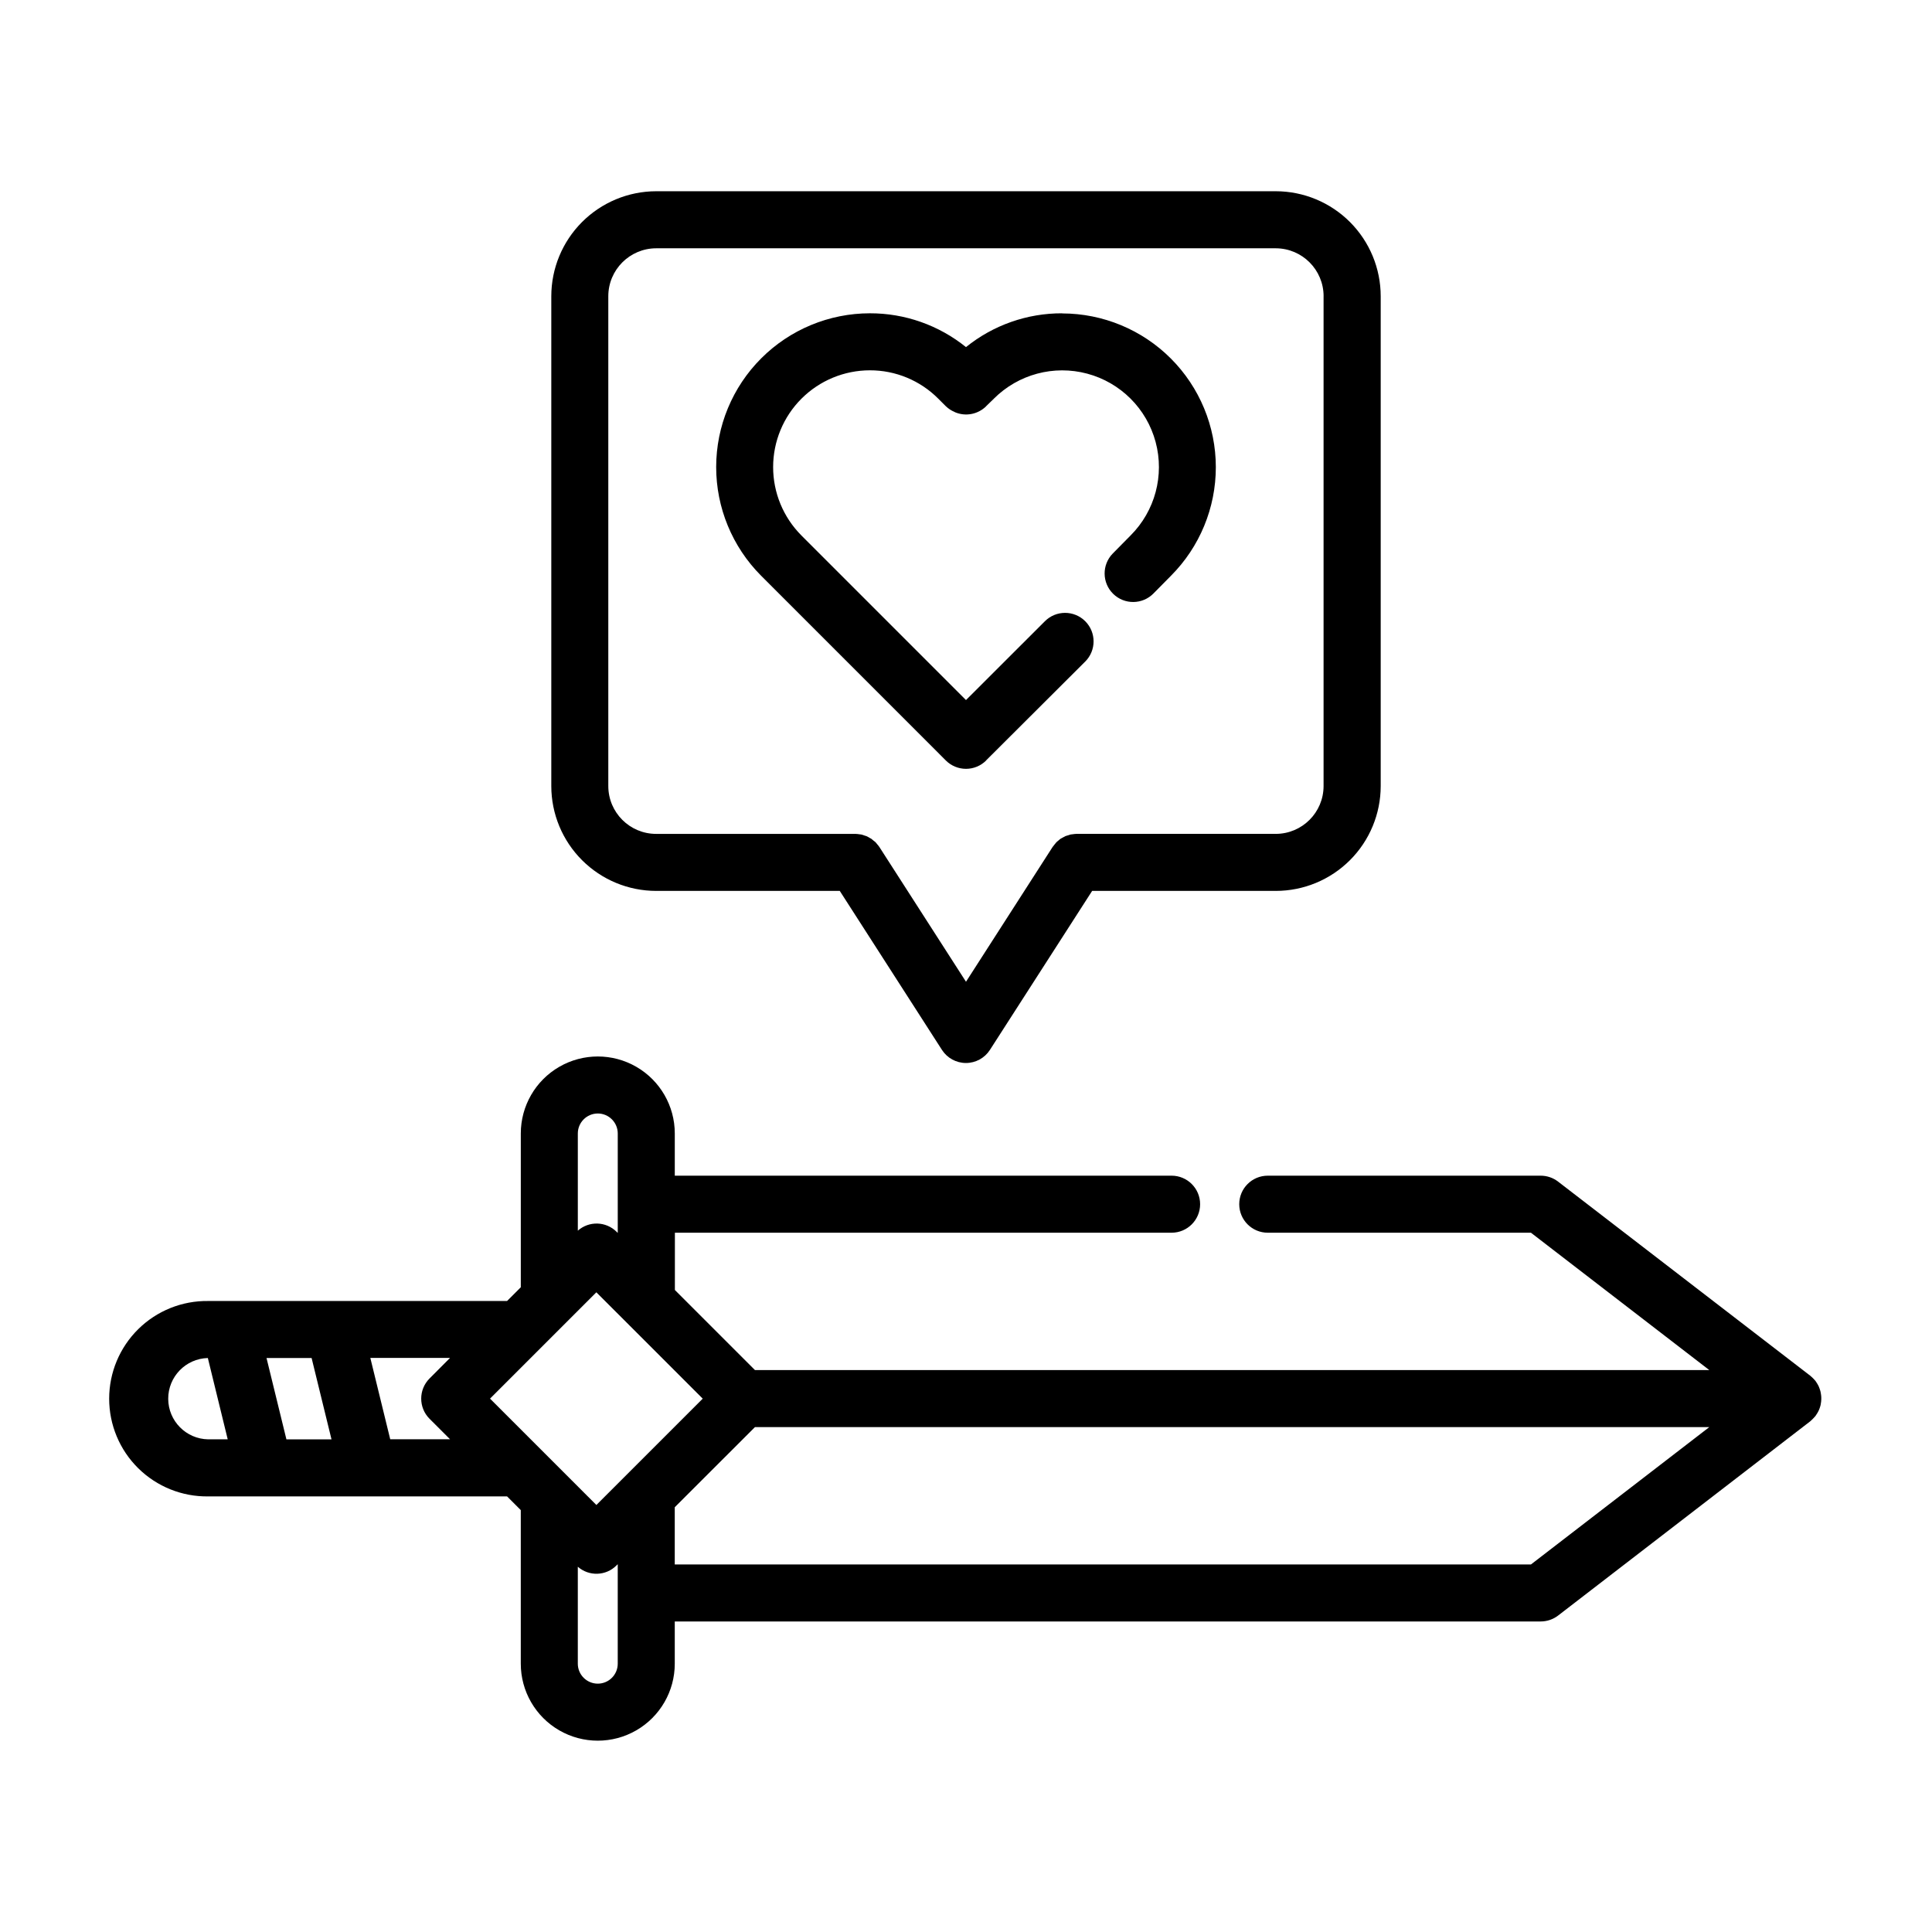
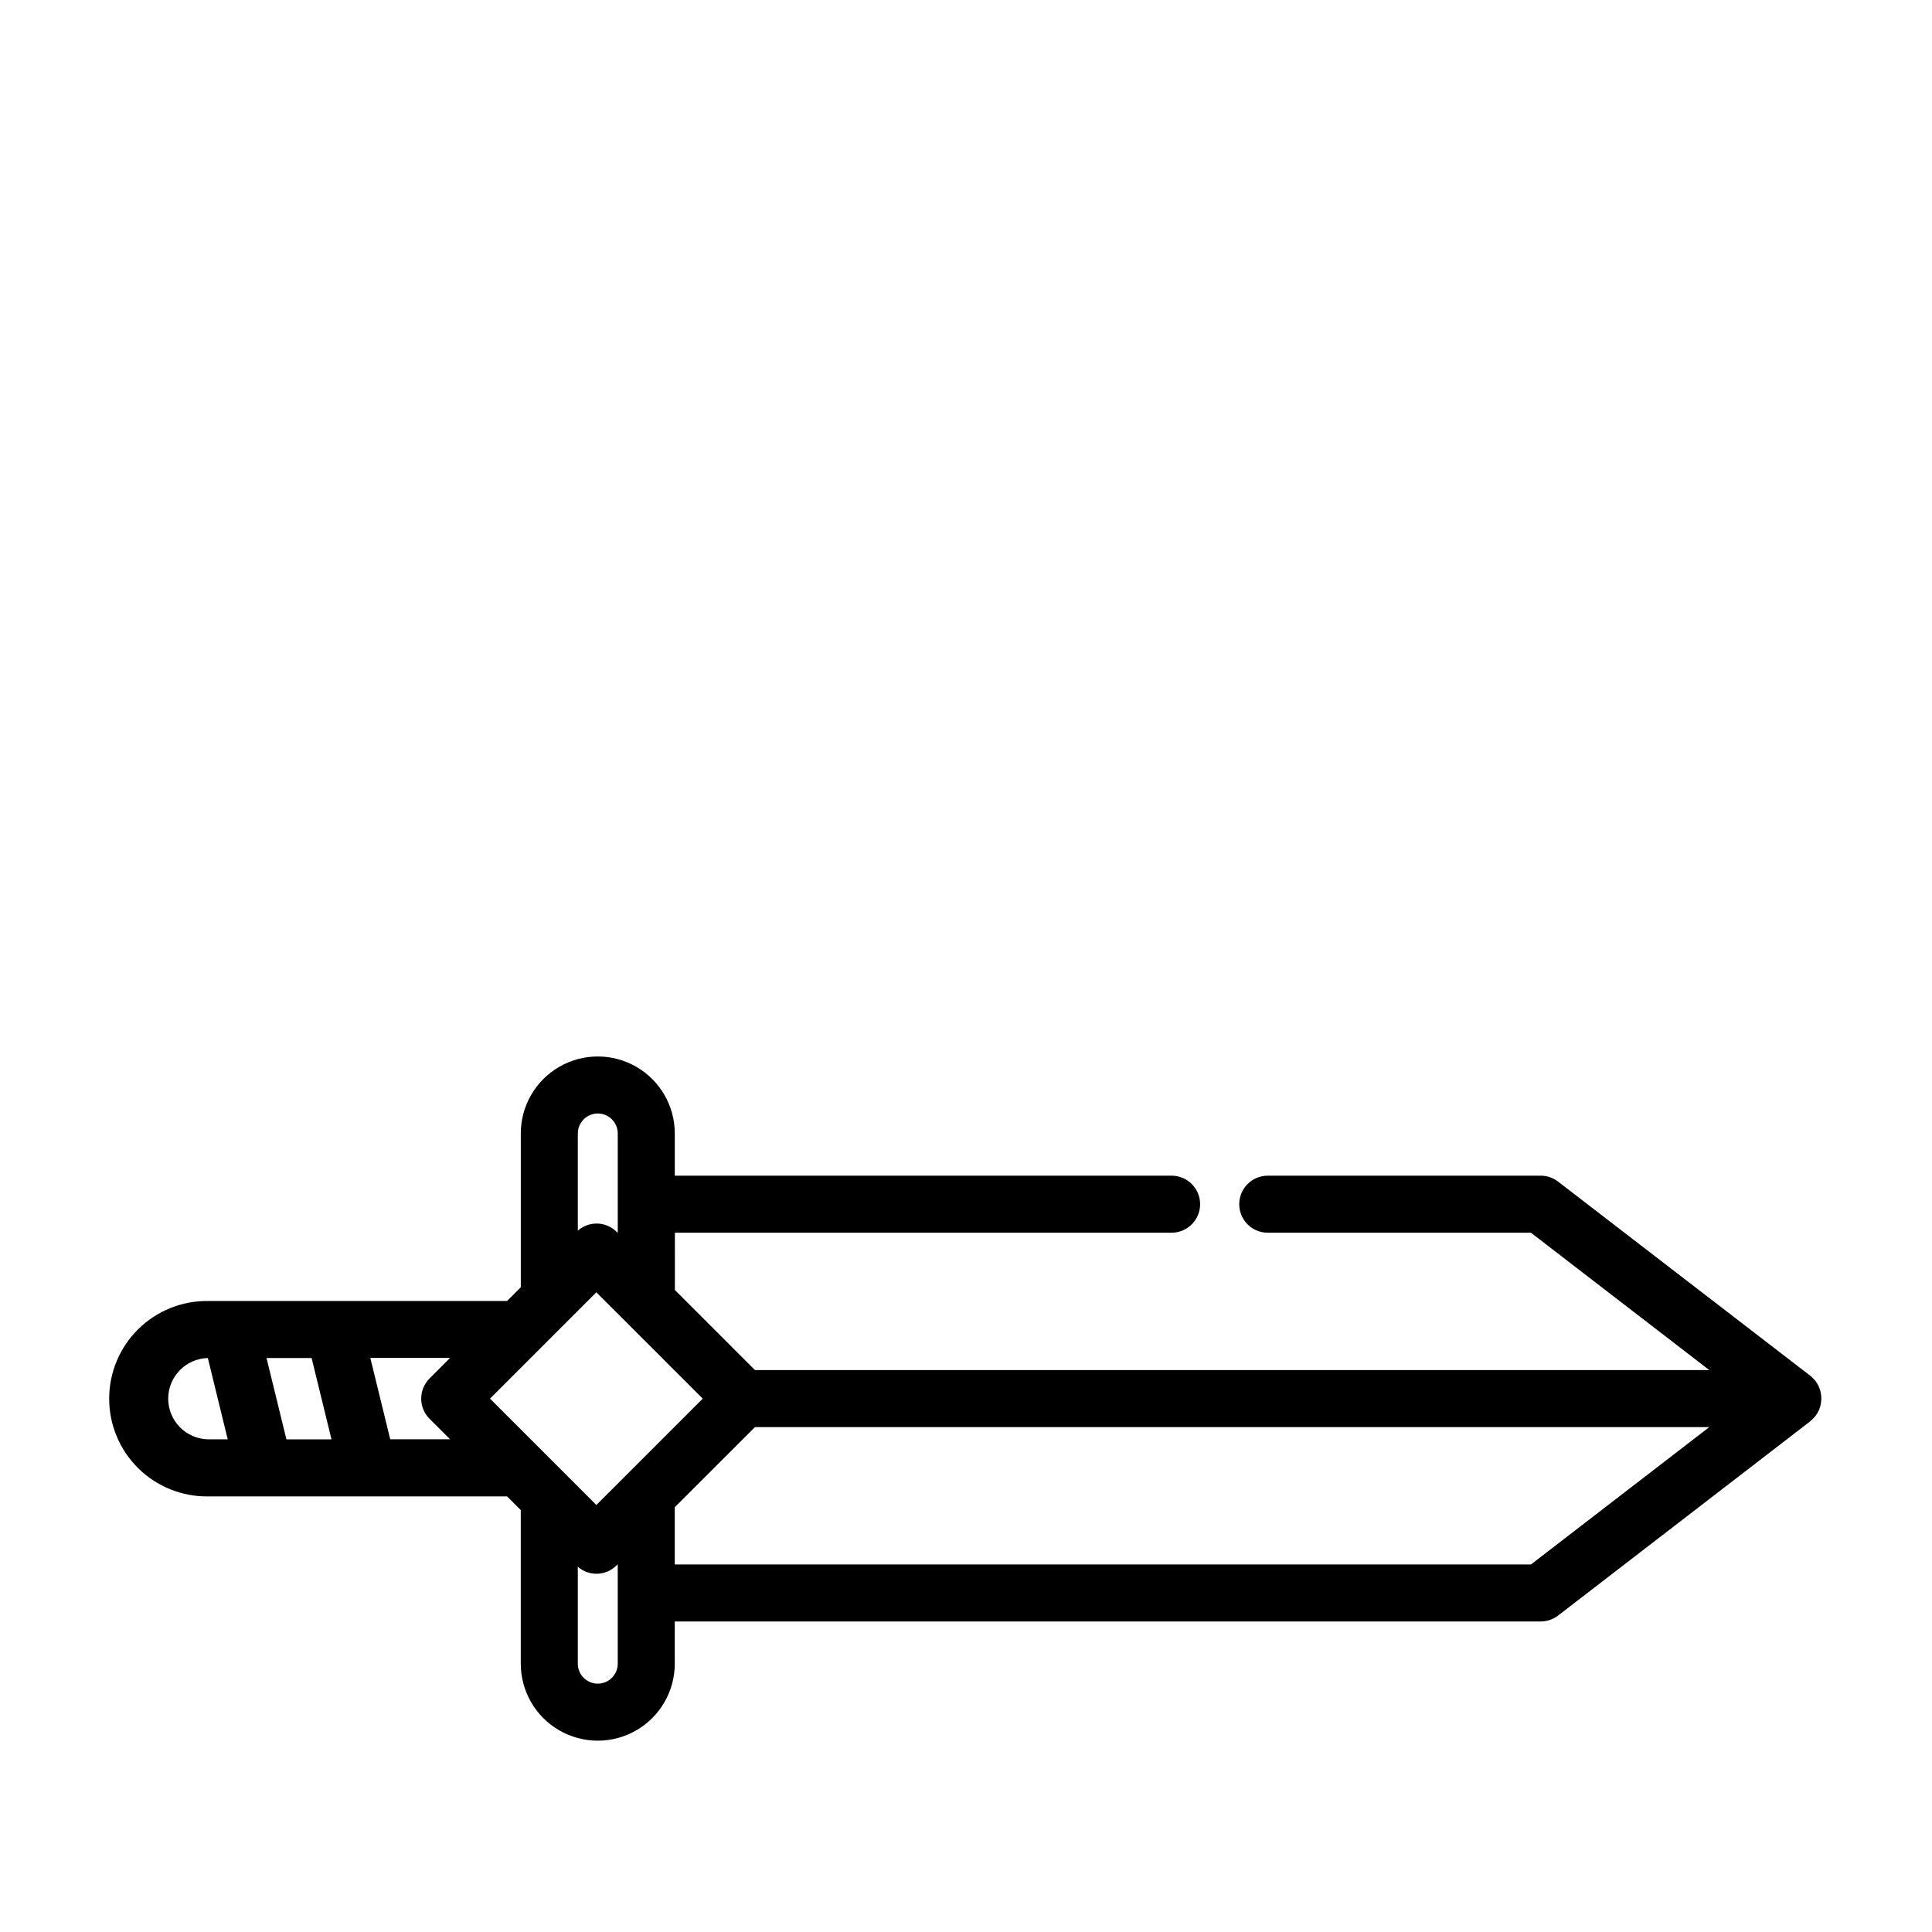
<svg xmlns="http://www.w3.org/2000/svg" fill="#000000" width="800px" height="800px" version="1.1" viewBox="144 144 512 512">
  <g>
    <path d="m199.18 540.56h79.199l3.633 3.637v40.699c0 7.289 3.891 14.023 10.203 17.668 6.312 3.644 14.09 3.644 20.402 0 6.316-3.644 10.203-10.379 10.203-17.668v-11.191h229.48c1.668 0 3.293-0.551 4.613-1.566l66.852-51.504 0.039-0.039c0.125-0.098 0.23-0.215 0.348-0.324 0.176-0.16 0.344-0.328 0.504-0.504 0.109-0.121 0.215-0.23 0.316-0.359 0.102-0.125 0.102-0.09 0.141-0.145 0.039-0.055 0.086-0.152 0.137-0.223 0.051-0.07 0.195-0.293 0.293-0.441 0.098-0.152 0.172-0.277 0.246-0.422 0.074-0.145 0.145-0.277 0.211-0.418s0.125-0.312 0.188-0.469c0.059-0.156 0.109-0.312 0.16-0.469 0.051-0.156 0.09-0.301 0.125-0.457s0.059-0.324 0.086-0.504c0.023-0.18 0.051-0.328 0.07-0.504 0.02-0.176 0-0.332 0.031-0.504v-0.238-0.238c0-0.16 0-0.328-0.031-0.504s-0.039-0.332-0.07-0.504-0.051-0.328-0.09-0.504h0.004c-0.035-0.148-0.074-0.297-0.121-0.445-0.047-0.16-0.102-0.312-0.16-0.469s-0.121-0.332-0.195-0.504c-0.074-0.172-0.125-0.262-0.191-0.387-0.066-0.125-0.16-0.289-0.25-0.43-0.09-0.141-0.195-0.324-0.309-0.473-0.047-0.066-0.074-0.137-0.125-0.195-0.051-0.059-0.102-0.102-0.145-0.16-0.047-0.059-0.195-0.223-0.297-0.332-0.102-0.109-0.273-0.281-0.414-0.418-0.141-0.137-0.258-0.23-0.387-0.336-0.047-0.039-0.082-0.086-0.125-0.121l-66.848-51.457c-1.324-1.02-2.945-1.57-4.617-1.57h-72.32c-4.176 0-7.559 3.383-7.559 7.555 0 4.176 3.383 7.559 7.559 7.559h69.746l47.273 36.406h-252.91l-21.227-21.227 0.004-15.18h131.63c4.172 0 7.559-3.383 7.559-7.559 0-4.172-3.387-7.555-7.559-7.555h-131.66v-11.188c0-7.289-3.887-14.023-10.203-17.668-6.312-3.644-14.09-3.644-20.402 0-6.312 3.644-10.203 10.379-10.203 17.668v40.758l-3.637 3.637-79.195 0.004c-6.93-0.098-13.609 2.586-18.543 7.453s-7.711 11.508-7.711 18.438c0 6.934 2.777 13.574 7.711 18.441 4.934 4.863 11.613 7.551 18.543 7.453zm27.398-36.672 5.273 21.555h-11.949l-5.273-21.559zm81.129 81.008c0 2.918-2.367 5.289-5.289 5.289s-5.293-2.371-5.293-5.289v-25.695c2.977 2.613 7.473 2.461 10.258-0.352l0.324-0.316zm242.02-26.305h-226.91v-15.16l21.25-21.23h252.91zm-247.68-15.754-7.129-7.129-21.055-21.059 21.051-21.051 7.129-7.125 28.188 28.184zm0.371-103.75h0.004c2.918 0.004 5.285 2.371 5.289 5.289v18.496 0.246 0.242 7.379l-0.324-0.316c-2.809-2.781-7.297-2.906-10.258-0.281v-25.766c0.004-2.918 2.371-5.285 5.293-5.289zm-44.59 80.898 5.441 5.438-15.855-0.004-5.273-21.559h21.125l-5.438 5.457c-2.938 2.949-2.938 7.719 0 10.668zm-58.754-16.121 5.273 21.574h-5.164c-5.859-0.09-10.574-4.856-10.605-10.719-0.027-5.863 4.633-10.676 10.496-10.828z" />
-     <path d="m425.48 227.03c-9.27-0.031-18.27 3.133-25.484 8.957-7.219-5.82-16.215-8.984-25.484-8.961-10.797 0.008-21.148 4.301-28.781 11.938-7.633 7.633-11.926 17.984-11.938 28.781-0.008 10.797 4.266 21.156 11.887 28.805l48.977 48.984h-0.004c1.418 1.418 3.344 2.215 5.348 2.215s3.926-0.797 5.344-2.215v-0.035l26.242-26.172h0.004c2.953-2.949 2.961-7.734 0.012-10.688-2.949-2.957-7.734-2.961-10.688-0.012l-20.918 20.898-43.625-43.629v-0.004c-4.797-4.812-7.488-11.328-7.484-18.125 0.004-6.793 2.707-13.309 7.508-18.113 4.805-4.805 11.316-7.508 18.113-7.516 6.805-0.02 13.336 2.684 18.137 7.508l2.016 2.016v-0.004c0.668 0.645 1.449 1.156 2.305 1.512 0.031 0 0.055 0.047 0.09 0.059l0.004 0.004c2.828 1.211 6.106 0.582 8.293-1.582 0-0.023 0-0.055 0.051-0.074l1.977-1.914-0.004-0.004c6.473-6.473 15.906-9.004 24.75-6.637 8.844 2.367 15.754 9.27 18.125 18.113s-0.152 18.277-6.625 24.754l-4.731 4.797c-2.922 2.981-2.871 7.769 0.109 10.691 2.984 2.922 7.769 2.871 10.691-0.113l4.621-4.68c7.621-7.644 11.898-18.004 11.891-28.801-0.008-10.793-4.297-21.148-11.93-28.781-7.633-7.637-17.984-11.93-28.781-11.941z" />
-     <path d="m317.88 194.68c-7.375 0.016-14.438 2.957-19.648 8.176-5.207 5.219-8.133 12.289-8.133 19.66v129.81c0.008 7.363 2.938 14.422 8.148 19.629 5.207 5.207 12.266 8.137 19.633 8.145h48.668l27.078 42.133c1.391 2.164 3.785 3.473 6.359 3.473 2.57 0 4.965-1.309 6.356-3.473l27.086-42.133h48.695c7.363-0.008 14.422-2.938 19.633-8.145 5.207-5.207 8.137-12.266 8.145-19.629v-129.81c0-7.371-2.926-14.441-8.133-19.66s-12.273-8.16-19.645-8.176zm176.88 27.836v129.81c-0.012 6.981-5.664 12.637-12.641 12.66h-52.871c-0.336 0.012-0.676 0.047-1.008 0.102-0.16 0.023-0.328 0.023-0.504 0.059-0.281 0.07-0.555 0.156-0.828 0.258-0.191 0.051-0.383 0.109-0.574 0.18-0.238 0.117-0.477 0.246-0.703 0.383-0.188 0.105-0.387 0.191-0.57 0.312-0.18 0.121-0.363 0.297-0.543 0.449-0.18 0.152-0.402 0.309-0.586 0.504-0.18 0.195-0.227 0.281-0.348 0.422-0.211 0.238-0.41 0.488-0.594 0.754l-0.047 0.059-22.945 35.707-22.957-35.715-0.047-0.059v-0.004c-0.176-0.254-0.371-0.492-0.574-0.719-0.125-0.152-0.238-0.316-0.371-0.457-0.137-0.141-0.324-0.266-0.504-0.402l-0.004-0.004c-0.203-0.191-0.418-0.367-0.645-0.535-0.125-0.082-0.266-0.141-0.398-0.215-0.281-0.18-0.574-0.34-0.875-0.473-0.16-0.07-0.336-0.105-0.504-0.16v-0.004c-0.293-0.109-0.59-0.199-0.891-0.277-0.156-0.035-0.316-0.035-0.473-0.055h-0.004c-0.332-0.055-0.668-0.09-1.008-0.105h-52.867c-6.992-0.008-12.656-5.672-12.668-12.66v-129.81c-0.004-7.004 5.66-12.695 12.668-12.719h164.24c7 0.027 12.66 5.719 12.652 12.719z" />
  </g>
</svg>